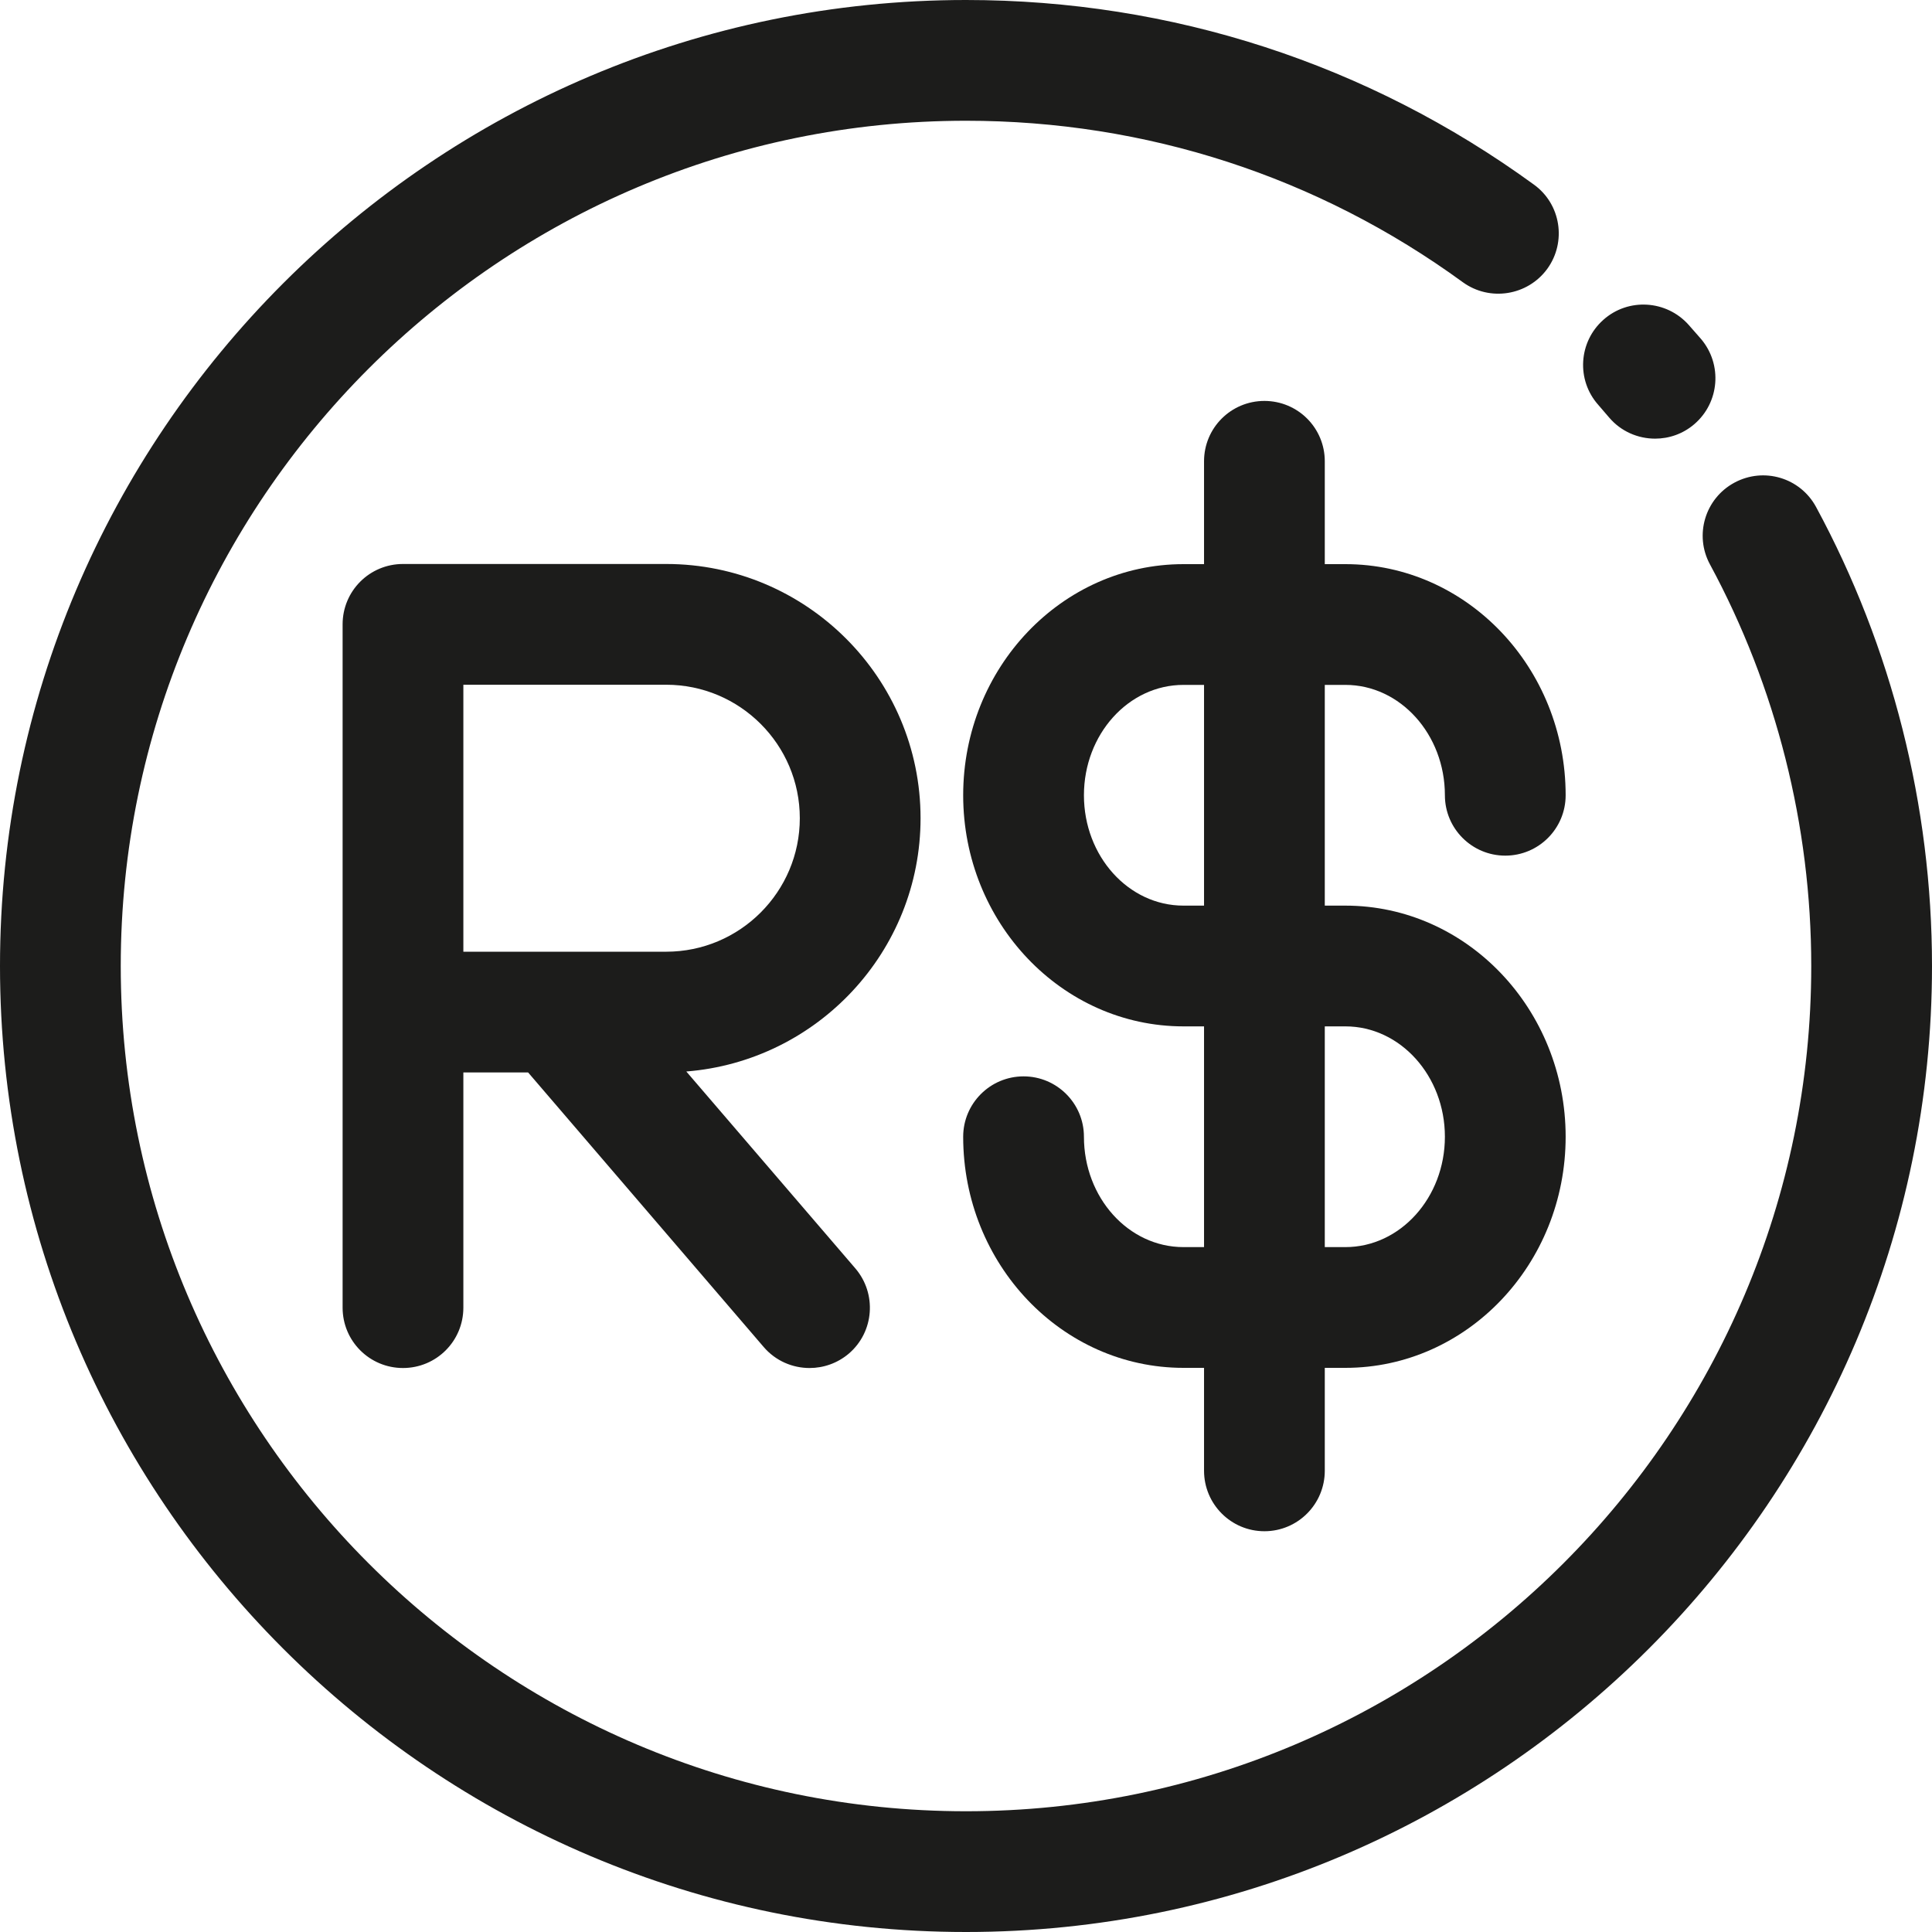
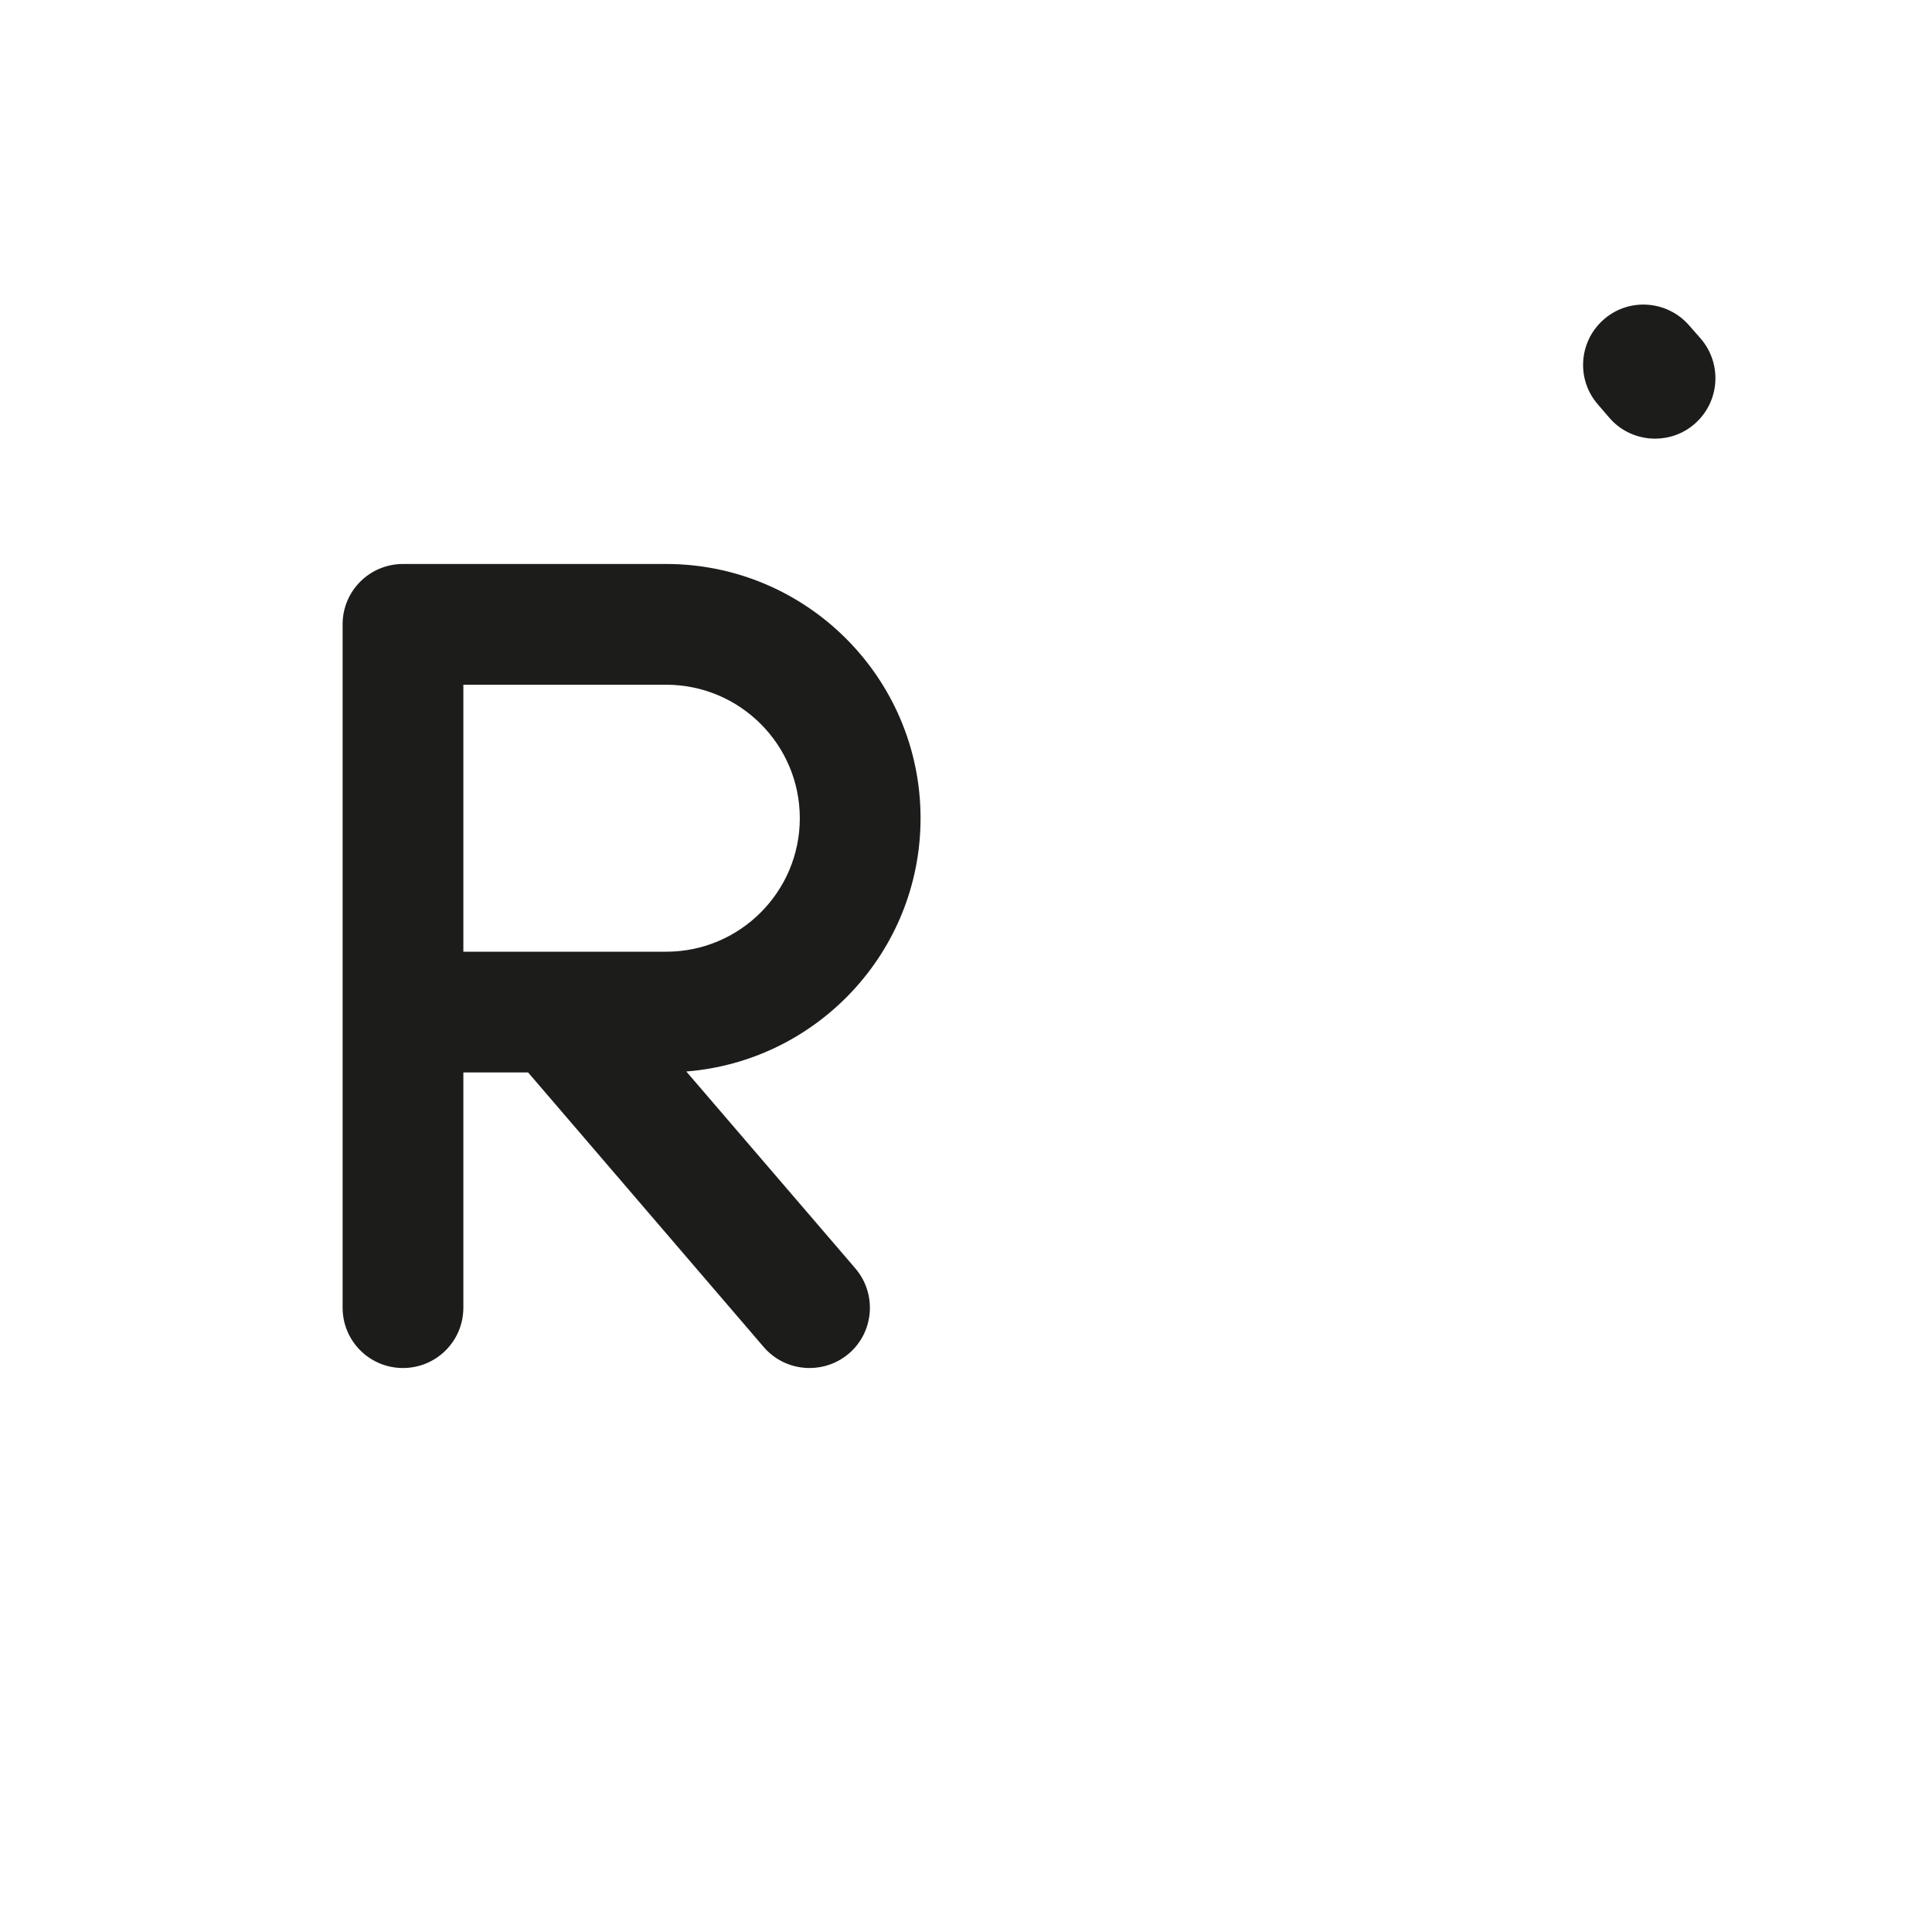
<svg xmlns="http://www.w3.org/2000/svg" height="48.0" preserveAspectRatio="xMidYMid meet" version="1.0" viewBox="0.0 0.0 48.0 48.0" width="48.0" zoomAndPan="magnify">
  <g fill="#1c1c1b" id="change1_1">
    <path d="M 16.551 23.645 L 11.512 23.645 L 11.512 17.012 L 16.551 17.012 C 18.383 17.012 19.871 18.5 19.871 20.328 C 19.871 22.156 18.383 23.645 16.551 23.645 Z M 22.871 20.328 C 22.871 16.844 20.035 14.012 16.551 14.012 L 10.012 14.012 C 9.184 14.012 8.512 14.68 8.512 15.512 L 8.512 32.488 C 8.512 33.32 9.184 33.988 10.012 33.988 C 10.84 33.988 11.512 33.32 11.512 32.488 L 11.512 26.645 L 13.121 26.645 L 18.973 33.465 C 19.27 33.812 19.691 33.988 20.113 33.988 C 20.457 33.988 20.805 33.871 21.09 33.629 C 21.719 33.09 21.789 32.141 21.25 31.512 L 17.051 26.621 C 20.301 26.363 22.871 23.645 22.871 20.328" fill="inherit" />
-     <path d="M 33.426 30.984 L 32.914 30.984 L 32.914 25.5 L 33.426 25.5 C 34.789 25.5 35.898 26.73 35.898 28.242 C 35.898 29.754 34.789 30.984 33.426 30.984 Z M 29.402 22.5 C 28.035 22.5 26.93 21.27 26.93 19.758 C 26.93 18.246 28.035 17.016 29.402 17.016 L 29.914 17.016 L 29.914 22.5 Z M 33.426 22.5 L 32.914 22.5 L 32.914 17.016 L 33.426 17.016 C 34.789 17.016 35.898 18.246 35.898 19.758 C 35.898 20.586 36.57 21.258 37.398 21.258 C 38.227 21.258 38.898 20.586 38.898 19.758 C 38.898 16.59 36.445 14.016 33.426 14.016 L 32.914 14.016 L 32.914 11.461 C 32.914 10.629 32.242 9.961 31.414 9.961 C 30.586 9.961 29.914 10.629 29.914 11.461 L 29.914 14.016 L 29.402 14.016 C 26.383 14.016 23.93 16.59 23.93 19.758 C 23.93 22.922 26.383 25.5 29.402 25.5 L 29.914 25.5 L 29.914 30.984 L 29.402 30.984 C 28.035 30.984 26.93 29.754 26.93 28.242 C 26.93 27.414 26.258 26.742 25.43 26.742 C 24.602 26.742 23.93 27.414 23.93 28.242 C 23.93 31.41 26.383 33.984 29.402 33.984 L 29.914 33.984 L 29.914 36.539 C 29.914 37.371 30.586 38.043 31.414 38.043 C 32.242 38.043 32.914 37.371 32.914 36.539 L 32.914 33.984 L 33.426 33.984 C 36.445 33.984 38.898 31.41 38.898 28.242 C 38.898 25.078 36.445 22.5 33.426 22.5" fill="inherit" />
-     <path d="M 24 48 C 10.766 48 0 37.234 0 24 C 0 10.766 10.766 0 24 0 C 29.109 0 33.988 1.586 38.109 4.586 C 38.781 5.07 38.926 6.012 38.441 6.68 C 37.953 7.348 37.012 7.496 36.344 7.012 C 32.742 4.387 28.473 3 24 3 C 12.422 3 3 12.422 3 24 C 3 35.578 12.422 45 24 45 C 35.578 45 45 35.578 45 24 C 45 20.516 44.129 17.066 42.484 14.023 C 42.09 13.297 42.359 12.387 43.09 11.992 C 43.82 11.598 44.727 11.867 45.121 12.598 C 47.004 16.078 48 20.02 48 24 C 48 37.234 37.234 48 24 48" fill="inherit" />
    <path d="M 41.121 10.898 C 40.699 10.898 40.277 10.723 39.98 10.375 L 39.711 10.062 C 39.16 9.445 39.215 8.496 39.836 7.945 C 40.453 7.395 41.402 7.453 41.953 8.07 L 42.262 8.422 C 42.797 9.055 42.723 10 42.094 10.539 C 41.812 10.781 41.465 10.898 41.121 10.898" fill="inherit" />
  </g>
</svg>